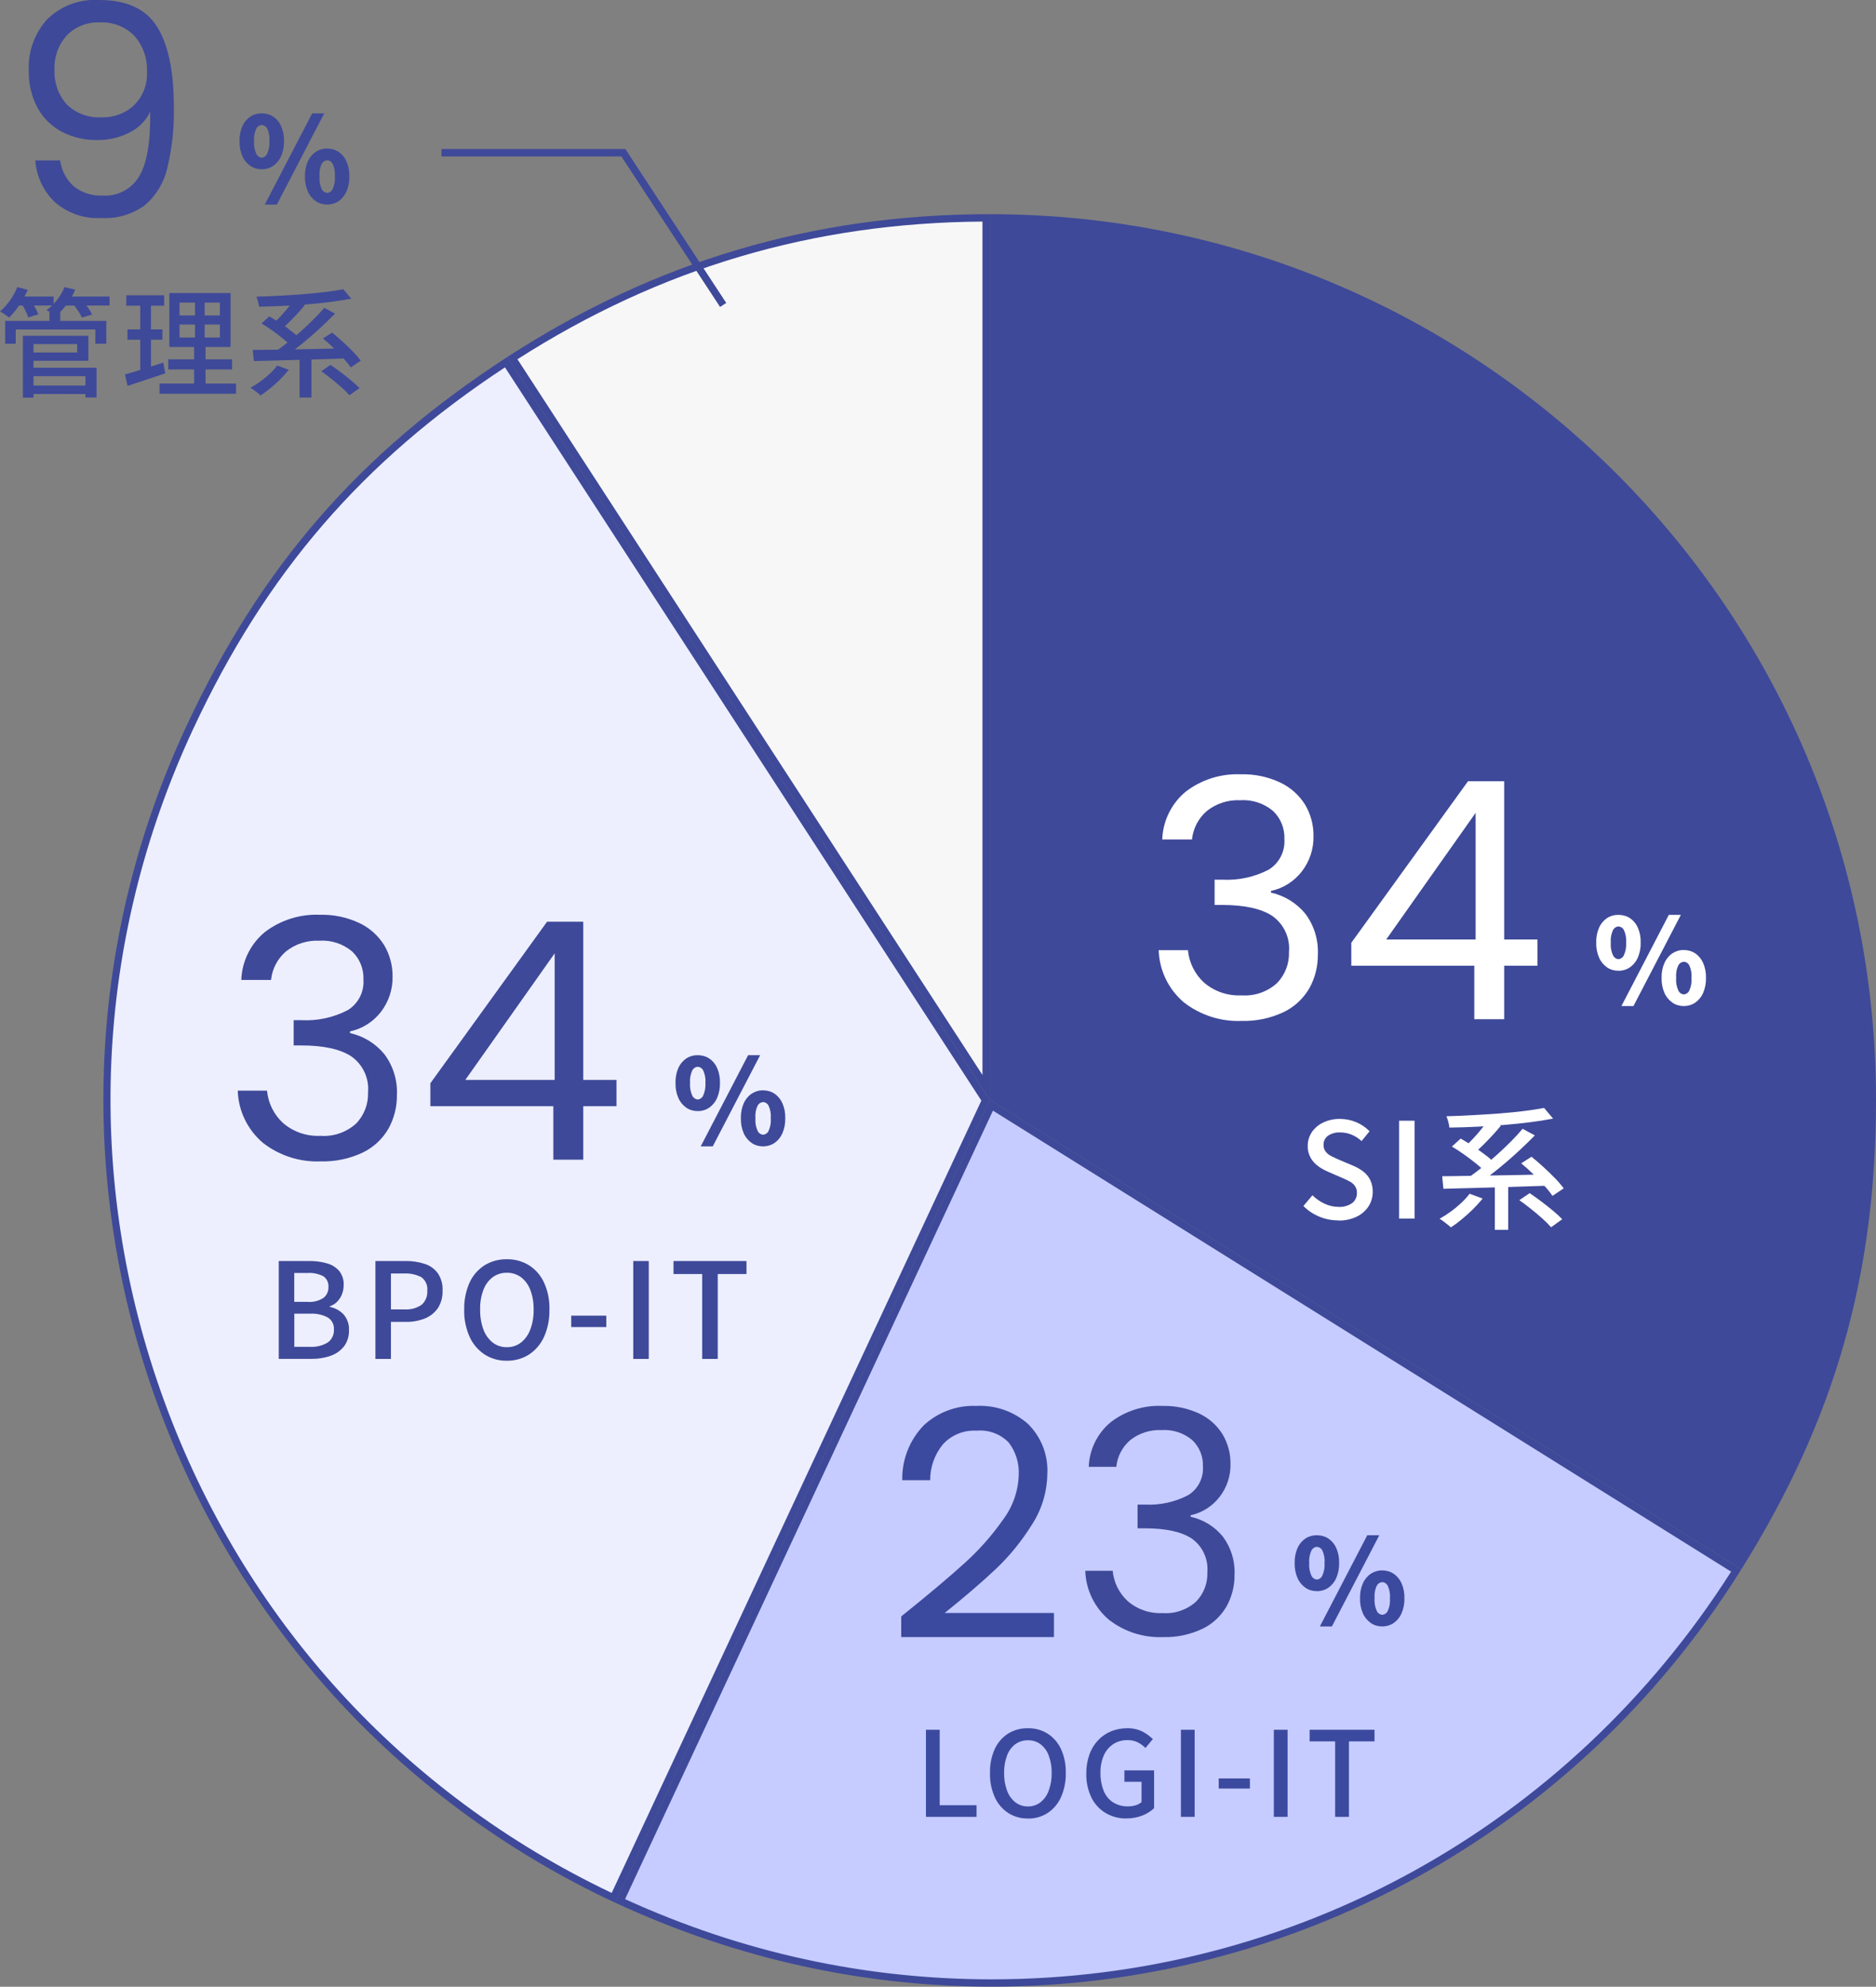
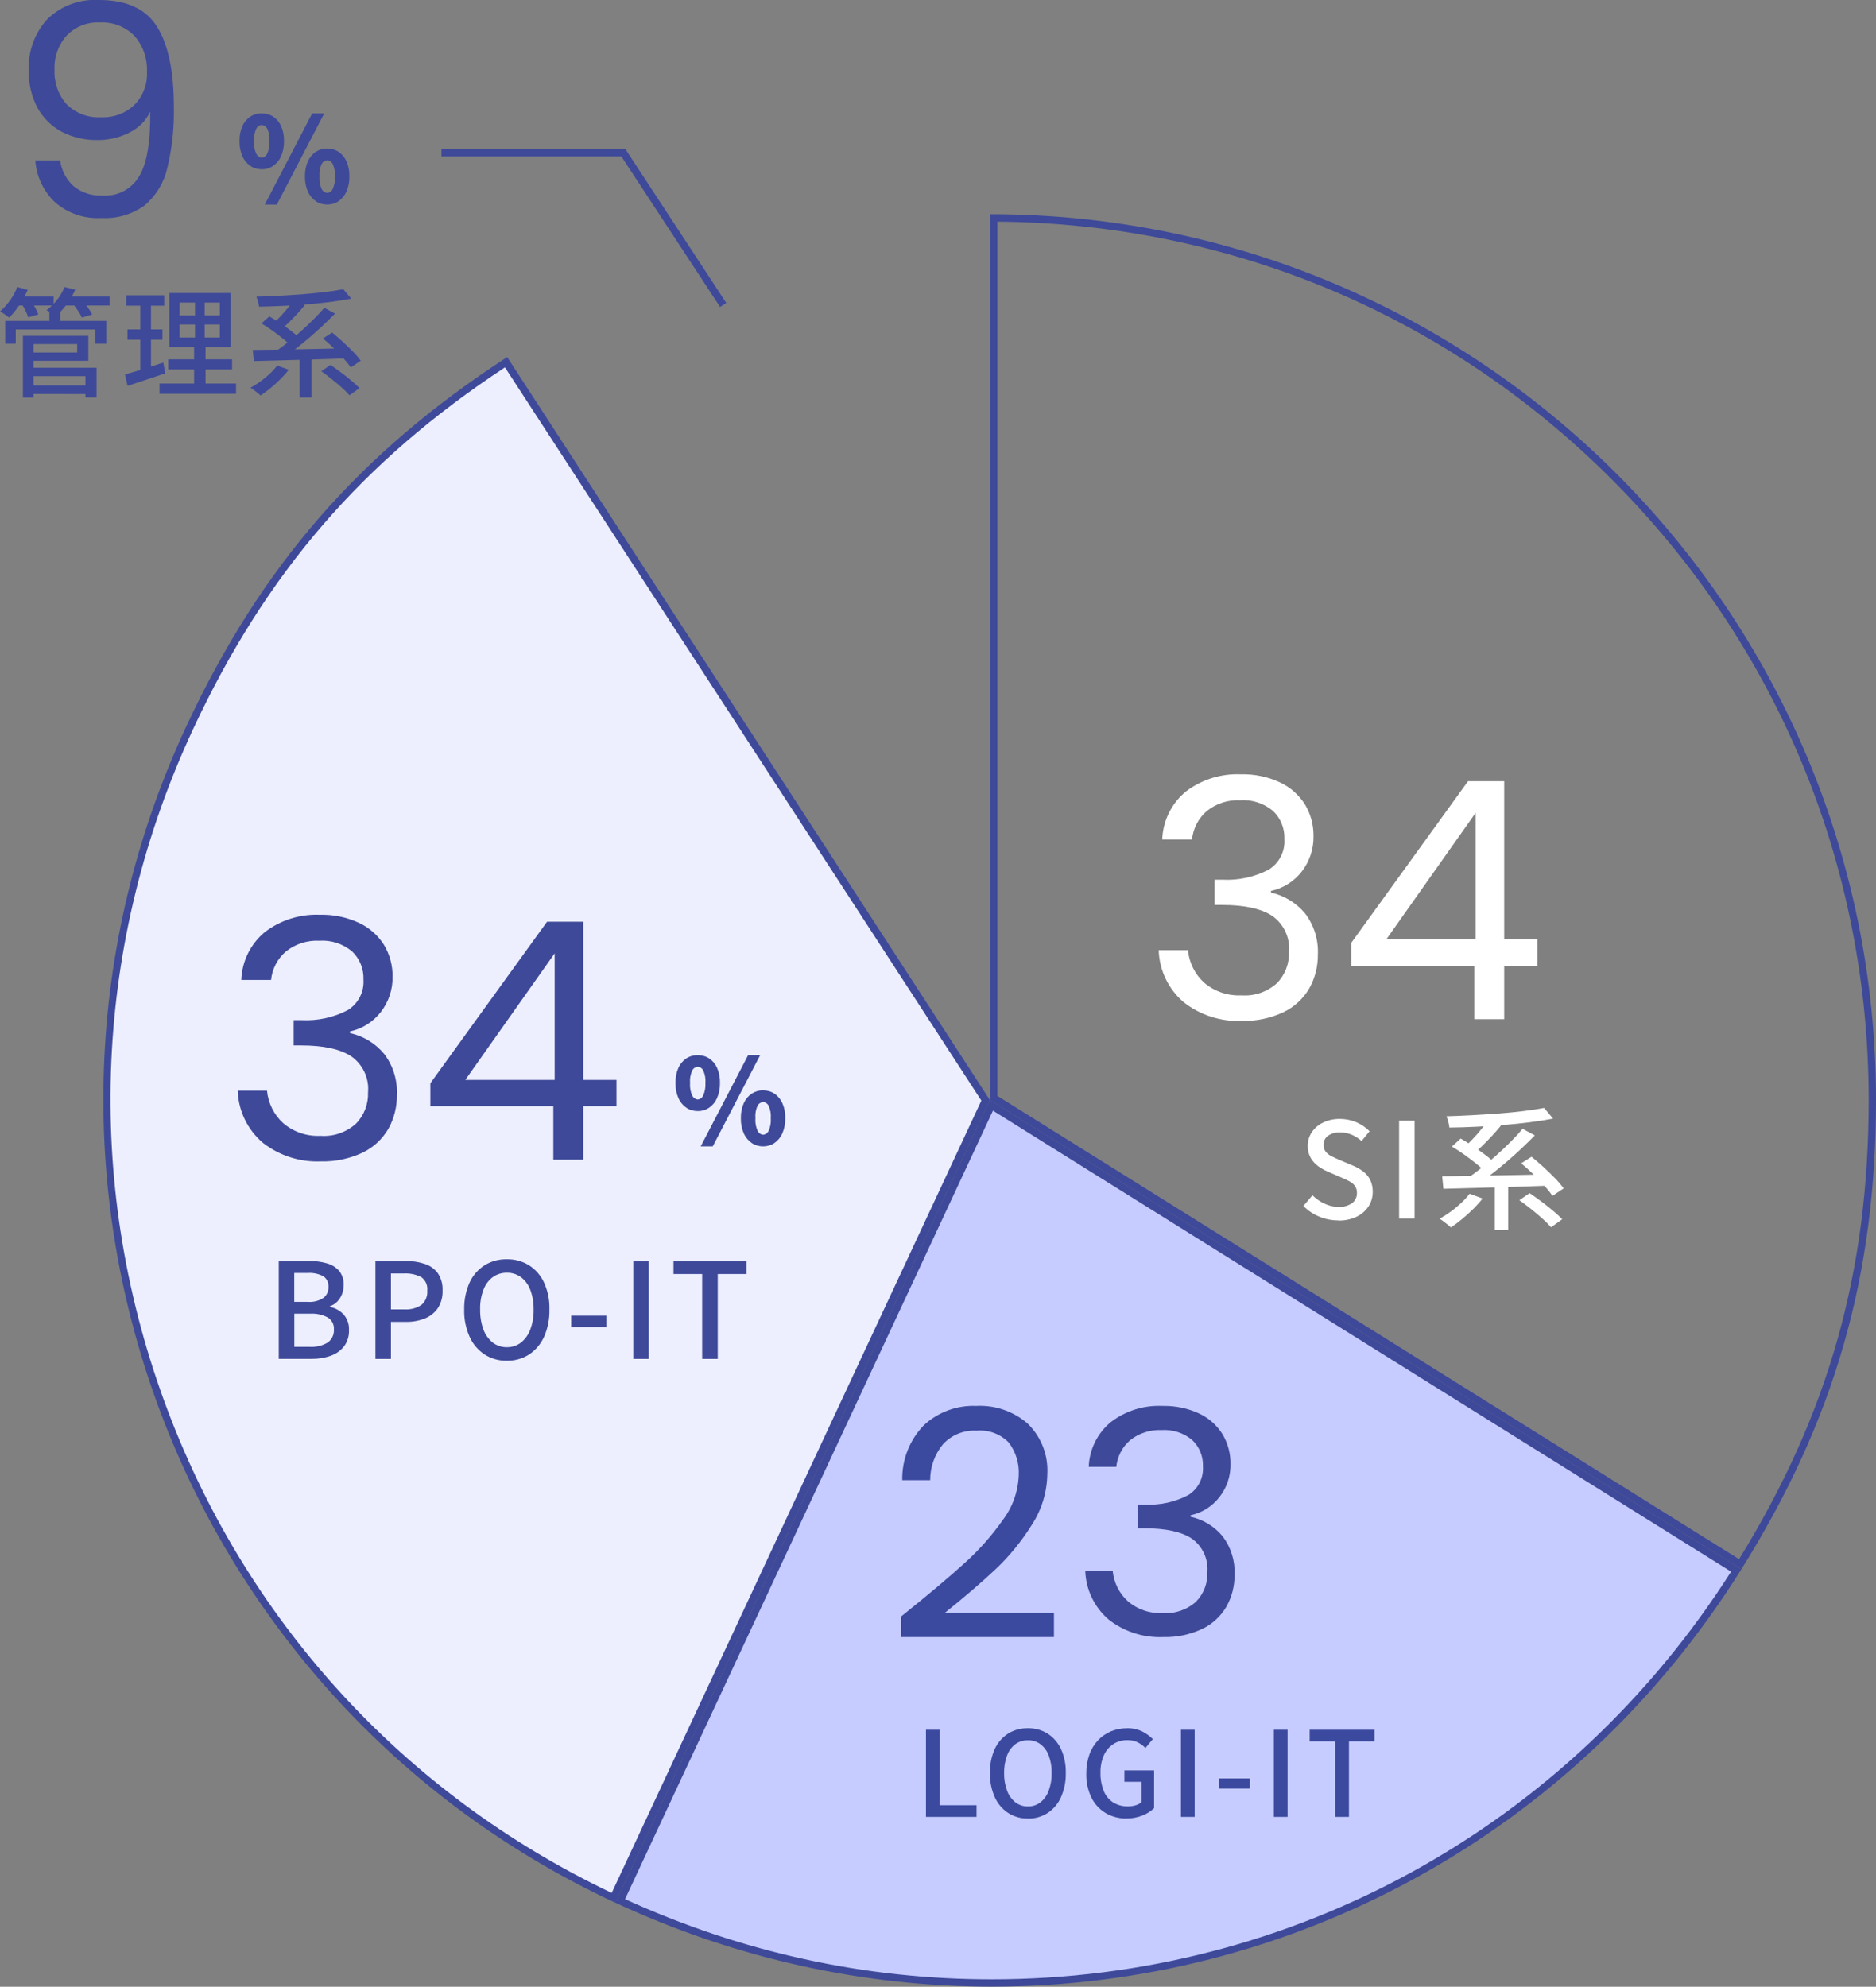
<svg xmlns="http://www.w3.org/2000/svg" id="_レイヤー_1" data-name="レイヤー 1" width="254" height="269" viewBox="0 0 254 269">
  <rect x="0" y="0" width="254" height="269" fill="#808080" stroke="none" />
  <g>
    <g>
-       <path d="M69.36,48.5c19.71-12.69,40.71-18.91,64.16-19v117.74L69.36,48.5Z" fill="#f7f7f7" />
-       <path d="M133.02,30v115.55l-62.96-96.91c19.37-12.37,39.98-18.47,62.96-18.64M134.02,29c-23.86,0-45.34,6.36-65.35,19.35l65.35,100.58V29h0Z" fill="#3e4999" />
-     </g>
+       </g>
    <g>
      <path d="M83.07,256.96c-28.7-13.52-50.47-37.36-61.33-67.18-10.92-29.98-9.5-62.41,3.99-91.32,9.94-21.31,23.15-36.57,42.8-49.42l64.93,99.93-50.38,107.99Z" fill="#edefff" />
      <path d="M68.37,49.74l64.5,99.28-50.05,107.28c-28.36-13.5-49.86-37.15-60.62-66.69-10.87-29.85-9.46-62.15,3.97-90.94,9.83-21.07,22.87-36.2,42.2-48.93M68.67,48.35c-20.01,12.99-33.31,28.29-43.4,49.9-28.01,60.03-2.02,131.39,58.04,159.38l50.71-108.69L68.67,48.35h0Z" fill="#3e4999" />
    </g>
    <g>
      <path d="M134.29,268.5c-17.4,0-34.32-3.74-50.31-11.12l50.26-107.73,100.85,62.99c-22.07,34.98-59.71,55.86-100.79,55.86Z" fill="#c6ccff" />
      <path d="M134.44,150.38l99.94,62.42c-22.01,34.58-59.36,55.2-100.1,55.2-17.16,0-33.86-3.65-49.65-10.86l49.81-106.76M134.02,148.93l-50.71,108.69c16.51,7.69,33.87,11.37,50.98,11.37,40.14,0,78.83-20.28,101.48-56.51l-101.75-63.55h0Z" fill="#3e4999" />
    </g>
    <g>
-       <path d="M134.52,148.66V29.5c65.66.27,118.99,53.74,118.99,119.43,0,23.52-5.52,42.93-17.89,62.86l-101.09-63.14Z" fill="#3e4999" />
      <path d="M135.02,30.01c31.41.26,60.9,12.6,83.14,34.83,22.47,22.46,34.85,52.33,34.85,84.1,0,23.25-5.42,42.47-17.55,62.17l-100.43-62.73V30.01M134.02,29v119.93l101.75,63.55c12.64-20.22,18.23-39.71,18.23-63.55,0-66.24-53.72-119.93-119.99-119.93h0Z" fill="#3e4999" />
    </g>
  </g>
  <g>
    <path id="_宅配便事業を中心に_物流とその周辺の様々" data-name="宅配便事業を中心に 物流とその周辺の様々" d="M181.19,165.24c-.89,0-1.77-.17-2.59-.52-.8-.33-1.52-.82-2.13-1.43l1.23-1.45c.48.47,1.03.86,1.64,1.14.59.28,1.24.43,1.89.43.65.04,1.3-.14,1.84-.51.42-.32.66-.83.65-1.36.02-.35-.08-.69-.28-.98-.2-.26-.46-.47-.75-.62-.32-.17-.68-.34-1.09-.51l-1.84-.8c-.44-.19-.87-.43-1.26-.71-.42-.3-.77-.68-1.03-1.12-.28-.5-.43-1.07-.41-1.64-.01-.67.19-1.32.56-1.88.39-.56.92-1.01,1.55-1.3.7-.33,1.47-.49,2.25-.48.76,0,1.52.15,2.22.45.67.28,1.28.7,1.79,1.22l-1.08,1.33c-.39-.36-.84-.65-1.33-.86-.51-.21-1.05-.32-1.6-.31-.57-.03-1.14.13-1.62.45-.39.29-.62.75-.6,1.24-.01.34.1.67.31.94.22.26.49.46.8.61.33.16.67.32,1.02.47l1.82.77c.5.2.97.47,1.4.79.4.3.73.69.96,1.14.25.51.36,1.08.35,1.65,0,.69-.19,1.36-.56,1.94-.4.6-.95,1.09-1.6,1.4-.78.37-1.64.55-2.5.53ZM189.43,165v-13.26h2.1v13.26h-2.1ZM198.98,161.63l1.76.65c-.4.5-.84.98-1.3,1.44-.49.48-.99.94-1.51,1.36-.48.4-.97.77-1.49,1.11-.14-.14-.29-.27-.45-.39-.19-.15-.38-.29-.57-.44-.16-.13-.34-.24-.51-.34.52-.29,1.02-.61,1.5-.96.5-.36.97-.75,1.42-1.17.42-.39.8-.81,1.15-1.26h0ZM205.71,162.5l1.4-.95c.5.34,1.03.72,1.59,1.14.56.42,1.09.84,1.59,1.26.43.35.84.73,1.23,1.13l-1.51,1.09c-.36-.41-.75-.8-1.16-1.16-.48-.43-.99-.87-1.55-1.31-.55-.44-1.08-.84-1.59-1.2h0ZM196.59,155.23l1.18-1.07c.53.3,1.08.64,1.65,1.02s1.12.77,1.64,1.16c.45.33.87.7,1.26,1.1l-1.26,1.23c-.37-.41-.77-.78-1.2-1.12-.5-.41-1.04-.81-1.61-1.22-.57-.41-1.13-.77-1.67-1.09ZM205.97,157.51l1.39-.89c.51.41,1.04.87,1.6,1.38.56.51,1.08,1.02,1.57,1.52.43.43.82.89,1.19,1.38l-1.52,1.02c-.34-.49-.71-.95-1.12-1.39-.47-.52-.98-1.04-1.52-1.58-.54-.53-1.07-1.01-1.6-1.44ZM202.39,159.99h1.81v6.53h-1.81v-6.53ZM195.26,159.26c.89,0,1.9-.02,3.02-.04l3.59-.06c1.27-.02,2.56-.05,3.9-.07s2.65-.06,3.95-.09l-.09,1.54c-1.7.06-3.41.12-5.14.17-1.73.05-3.37.1-4.92.14l-4.14.11-.17-1.71ZM206.16,152.84l1.65.89c-.57.58-1.18,1.18-1.83,1.79s-1.31,1.21-2,1.8c-.69.59-1.37,1.14-2.04,1.66-.67.52-1.31.99-1.9,1.41l-1.33-.87c.61-.42,1.25-.9,1.92-1.43.67-.54,1.34-1.1,2.01-1.7.67-.6,1.3-1.2,1.91-1.81.61-.61,1.14-1.19,1.6-1.74h0ZM201.54,151.61l1.66.82c-.36.43-.74.88-1.16,1.33s-.84.88-1.25,1.29c-.41.41-.81.77-1.18,1.07l-1.37-.76c.36-.32.74-.7,1.15-1.13.41-.43.8-.87,1.17-1.34.38-.46.71-.89.97-1.28h0ZM209.06,150.01l1.22,1.45c-.95.18-1.99.35-3.12.49-1.13.14-2.32.27-3.56.37-1.24.1-2.48.18-3.73.24s-2.46.1-3.63.11c-.03-.26-.08-.52-.15-.78-.07-.25-.15-.5-.25-.75,1.16-.03,2.36-.08,3.58-.15s2.42-.14,3.6-.23c1.18-.09,2.28-.2,3.32-.33s1.95-.27,2.73-.42h0Z" fill="#fff" />
-     <path id="Title_TAG:H3_" data-name="Title TAG:H3 " d="M219.12,131.44c-.55,0-1.09-.15-1.54-.46-.47-.33-.84-.78-1.07-1.31-.28-.64-.41-1.34-.39-2.04-.02-.7.11-1.4.39-2.04.23-.52.6-.96,1.07-1.28.46-.3,1-.45,1.54-.44.55,0,1.09.14,1.56.44.47.32.84.76,1.07,1.28.28.64.41,1.34.39,2.04.02.7-.12,1.4-.39,2.04-.23.53-.6.98-1.07,1.31-.46.31-1.01.47-1.56.46ZM219.12,129.87c.31-.02.59-.21.73-.5.25-.54.36-1.14.32-1.74.05-.59-.06-1.18-.31-1.72-.14-.27-.42-.45-.73-.47-.31.02-.58.2-.73.47-.25.54-.36,1.13-.31,1.72-.05.6.06,1.2.31,1.74.14.28.41.47.72.5ZM219.53,136.22l6.42-12.35h1.63l-6.42,12.35h-1.63ZM227.98,136.22c-.55,0-1.09-.15-1.54-.46-.47-.33-.85-.78-1.08-1.31-.28-.64-.41-1.34-.39-2.04-.02-.7.11-1.4.39-2.04.23-.52.6-.97,1.07-1.29.46-.3,1-.46,1.55-.45.55,0,1.09.15,1.54.45.47.32.84.77,1.07,1.29.28.64.41,1.34.39,2.04.02.7-.12,1.4-.39,2.04-.23.53-.6.98-1.07,1.31-.46.31-1,.46-1.54.46ZM227.98,134.64c.31-.02.59-.21.73-.49.25-.54.36-1.14.31-1.74.05-.59-.06-1.19-.31-1.73-.15-.27-.42-.45-.73-.46-.31.02-.58.19-.73.46-.26.54-.36,1.13-.31,1.73-.05.6.06,1.19.31,1.74.14.28.42.47.73.49Z" fill="#fff" />
    <path id="Title_TAG:H1_" data-name="Title TAG:H1 " d="M157.36,113.66c.09-2.52,1.25-4.88,3.19-6.48,2.14-1.63,4.78-2.46,7.47-2.34,1.82-.05,3.63.33,5.29,1.1,1.39.65,2.56,1.69,3.38,2.99.77,1.29,1.17,2.77,1.15,4.27.04,1.74-.53,3.44-1.6,4.82-1.04,1.33-2.51,2.26-4.16,2.61v.23c1.82.4,3.45,1.4,4.64,2.84,1.2,1.59,1.8,3.55,1.71,5.53.02,1.61-.38,3.21-1.17,4.61-.82,1.4-2.04,2.52-3.51,3.22-1.76.82-3.68,1.22-5.62,1.17-2.82.12-5.6-.77-7.83-2.5-2.09-1.77-3.34-4.34-3.42-7.08h3.96c.16,1.69.94,3.27,2.2,4.41,1.4,1.19,3.2,1.8,5.04,1.71,1.76.13,3.49-.47,4.8-1.64,1.11-1.13,1.7-2.67,1.64-4.25.17-1.9-.69-3.75-2.25-4.86-1.5-.99-3.76-1.49-6.79-1.49h-1.03v-3.42h1.08c2.17.11,4.33-.36,6.26-1.37,1.41-.88,2.22-2.46,2.11-4.12.06-1.44-.5-2.84-1.55-3.83-1.24-1.03-2.83-1.55-4.43-1.44-1.62-.08-3.22.43-4.5,1.44-1.15.98-1.88,2.37-2.03,3.87h-4ZM182.96,130.76v-3.11l15.8-21.87h4.9v21.42h4.5v3.56h-4.5v7.24h-4.05v-7.24h-16.65ZM199.79,110.06l-12.1,17.14h12.1v-17.14Z" fill="#fff" />
  </g>
  <g>
    <path id="_宅配便事業を中心に_物流とその周辺の様々-2" data-name="宅配便事業を中心に 物流とその周辺の様々-2" d="M125.37,246v-11.79h1.86v10.21h4.99v1.58h-6.85ZM139.17,246.22c-.95.02-1.87-.24-2.67-.75-.79-.52-1.42-1.26-1.81-2.13-.46-1.03-.68-2.15-.65-3.28-.03-1.12.19-2.24.65-3.26.39-.85,1.02-1.57,1.81-2.08.8-.49,1.73-.74,2.67-.72.94-.02,1.87.23,2.67.73.79.51,1.41,1.23,1.81,2.08.46,1.02.68,2.13.65,3.25.03,1.13-.2,2.25-.65,3.28-.39.87-1.01,1.61-1.81,2.14-.8.51-1.73.77-2.67.75h0ZM139.17,244.59c.61.01,1.21-.18,1.7-.56.51-.41.9-.96,1.12-1.58.28-.77.42-1.58.4-2.39.02-.81-.12-1.62-.4-2.37-.22-.61-.61-1.14-1.12-1.53-.49-.36-1.09-.55-1.7-.53-.61-.01-1.21.18-1.7.53-.51.39-.9.92-1.12,1.53-.28.76-.42,1.56-.4,2.37-.02.82.12,1.63.4,2.39.22.62.61,1.16,1.12,1.58.49.37,1.09.57,1.7.56h0ZM152.53,246.22c-.98.02-1.95-.23-2.8-.72-.83-.49-1.51-1.21-1.94-2.08-.5-1.02-.74-2.15-.71-3.29-.01-.88.13-1.75.42-2.57.25-.72.65-1.37,1.17-1.93.49-.52,1.09-.93,1.75-1.21.69-.28,1.43-.42,2.18-.42.73-.02,1.45.14,2.1.46.51.27.98.61,1.39,1.01l-1,1.2c-.3-.3-.65-.55-1.02-.75-.44-.22-.93-.32-1.42-.31-.68-.01-1.35.17-1.92.54-.57.38-1.01.91-1.28,1.53-.32.75-.48,1.57-.45,2.38-.02.82.13,1.64.43,2.41.25.64.7,1.18,1.26,1.56.61.38,1.32.57,2.04.55.35,0,.7-.05,1.04-.15.29-.08.56-.23.79-.43v-2.75h-2.32v-1.54h4.02v5.11c-.45.43-.98.76-1.56.99-.69.27-1.42.41-2.16.4ZM159.89,246v-11.79h1.86v11.79h-1.86ZM165.01,242.16v-1.36h4.22v1.37h-4.22ZM172.47,246v-11.79h1.86v11.79h-1.86ZM180.77,246v-10.22h-3.45v-1.57h8.78v1.57h-3.46v10.22h-1.88Z" fill="#3b4a9f" />
-     <path id="Title_TAG:H3_2" data-name="Title TAG:H3 2" d="M178.29,215.44c-.55,0-1.09-.15-1.54-.46-.47-.33-.84-.78-1.07-1.31-.28-.64-.41-1.34-.39-2.04-.02-.7.11-1.4.39-2.04.23-.52.6-.96,1.07-1.28.46-.3,1-.45,1.54-.44.55,0,1.09.14,1.56.44.47.32.84.76,1.07,1.28.28.64.41,1.34.39,2.04.02.7-.12,1.4-.39,2.04-.23.53-.6.98-1.07,1.31-.46.31-1.01.47-1.56.46ZM178.29,213.87c.31-.02.59-.21.73-.5.25-.54.36-1.14.32-1.74.05-.59-.06-1.18-.31-1.72-.14-.27-.42-.45-.73-.47-.31.02-.58.2-.73.47-.25.54-.36,1.13-.31,1.72-.05.6.06,1.2.31,1.74.14.28.41.47.72.5ZM178.7,220.22l6.42-12.35h1.63l-6.42,12.35h-1.63ZM187.15,220.22c-.55,0-1.09-.15-1.54-.46-.47-.33-.85-.78-1.08-1.31-.28-.64-.41-1.34-.39-2.04-.02-.7.11-1.4.39-2.04.23-.52.6-.97,1.07-1.29.46-.3,1-.46,1.55-.45.55,0,1.09.15,1.54.45.47.32.84.77,1.07,1.29.28.64.41,1.34.39,2.04.02.7-.12,1.4-.39,2.04-.23.53-.6.98-1.07,1.31-.46.31-1,.46-1.54.46ZM187.15,218.64c.31-.02.59-.21.73-.49.25-.54.36-1.14.31-1.74.05-.59-.06-1.19-.31-1.73-.15-.27-.42-.45-.73-.46-.31.02-.58.19-.73.46-.26.54-.36,1.13-.31,1.73-.05.6.06,1.19.31,1.74.14.28.42.47.73.49Z" fill="#3b4a9f" />
    <path id="Title_TAG:H1_2" data-name="Title TAG:H1 2" d="M122.02,218.86c3.64-2.92,6.49-5.32,8.56-7.2,1.96-1.76,3.71-3.74,5.22-5.89,1.31-1.75,2.06-3.86,2.13-6.04.09-1.58-.39-3.15-1.35-4.41-1.14-1.17-2.74-1.76-4.36-1.61-1.71-.1-3.37.57-4.54,1.83-1.13,1.37-1.75,3.1-1.74,4.88h-3.78c-.06-2.77.99-5.45,2.92-7.44,1.92-1.78,4.48-2.73,7.09-2.62,2.57-.14,5.1.74,7.03,2.45,1.79,1.78,2.74,4.23,2.6,6.75-.03,2.47-.77,4.89-2.13,6.95-1.36,2.17-2.98,4.17-4.84,5.93-1.8,1.7-4.11,3.69-6.92,5.95h14.79v3.27h-20.68v-2.79Z" fill="#3b4a9f" />
  </g>
  <g>
    <path id="_宅配便事業を中心に_物流とその周辺の様々-3" data-name="宅配便事業を中心に 物流とその周辺の様々-3" d="M37.74,184v-13.26h4.13c.81-.01,1.62.09,2.41.32.64.17,1.21.53,1.65,1.03.42.54.64,1.22.6,1.91,0,.42-.07.83-.22,1.21-.14.38-.36.72-.64,1.02-.28.29-.63.51-1.02.64v.08c.71.14,1.37.49,1.87,1.02.51.59.77,1.35.73,2.13.03.78-.2,1.54-.65,2.17-.46.59-1.09,1.04-1.8,1.29-.84.3-1.72.44-2.62.43h-4.44ZM39.84,176.27h1.78c.77.07,1.53-.12,2.18-.54.44-.35.69-.89.67-1.45.05-.58-.21-1.15-.7-1.48-.65-.33-1.37-.49-2.1-.44h-1.83v3.9ZM39.84,182.36h2.11c.84.05,1.67-.15,2.4-.57.58-.4.9-1.08.86-1.78.05-.66-.28-1.29-.84-1.63-.74-.39-1.58-.56-2.41-.51h-2.11v4.5ZM50.83,184v-13.26h4.03c.89-.02,1.78.11,2.62.38.71.22,1.34.66,1.79,1.26.47.7.7,1.54.65,2.38.03.84-.19,1.67-.65,2.38-.44.63-1.06,1.11-1.77,1.39-.82.32-1.69.47-2.57.45h-2v5.02h-2.1ZM52.93,177.29h1.81c.83.06,1.65-.15,2.34-.62.54-.48.83-1.19.77-1.92.08-.71-.23-1.4-.8-1.82-.74-.38-1.56-.55-2.39-.5h-1.73v4.86ZM68.62,184.24c-1.06.02-2.1-.27-3-.84-.89-.59-1.6-1.42-2.04-2.4-.51-1.16-.77-2.42-.73-3.69-.03-1.26.22-2.51.73-3.66.44-.96,1.15-1.77,2.04-2.34.9-.55,1.94-.83,3-.81,1.06-.02,2.1.26,3.01.82.89.57,1.59,1.38,2.03,2.34.52,1.15.77,2.4.73,3.66.03,1.27-.22,2.53-.73,3.69-.44.97-1.14,1.8-2.03,2.39-.9.57-1.94.86-3.01.84ZM68.62,182.41c.69.01,1.37-.21,1.92-.63.57-.46,1.01-1.08,1.26-1.77.32-.86.47-1.78.45-2.69.02-.91-.13-1.82-.45-2.67-.25-.68-.69-1.28-1.26-1.72-.56-.4-1.23-.62-1.92-.6-.69-.01-1.36.2-1.91.6-.58.44-1.01,1.04-1.26,1.72-.32.85-.47,1.76-.44,2.67-.02.92.13,1.83.44,2.69.25.7.69,1.31,1.26,1.77.55.42,1.22.64,1.91.63h0ZM77.34,179.68v-1.54h4.75v1.54h-4.75ZM85.74,184v-13.26h2.1v13.26h-2.1ZM95.07,184v-11.5h-3.88v-1.76h9.88v1.76h-3.89v11.5h-2.11Z" fill="#3e4999" />
    <path id="Title_TAG:H3_3" data-name="Title TAG:H3 3" d="M94.46,150.44c-.55,0-1.09-.15-1.54-.46-.47-.33-.84-.78-1.07-1.31-.28-.64-.41-1.34-.39-2.04-.02-.7.11-1.4.39-2.04.23-.52.6-.96,1.07-1.28.46-.3,1-.45,1.54-.44.55,0,1.09.14,1.56.44.47.32.84.76,1.07,1.28.28.64.41,1.34.39,2.04.02.7-.12,1.4-.39,2.04-.23.53-.6.98-1.07,1.31-.46.31-1.01.47-1.56.46ZM94.46,148.87c.31-.02.59-.21.73-.5.25-.54.36-1.14.32-1.74.05-.59-.06-1.18-.31-1.72-.14-.27-.42-.45-.73-.47-.31.02-.58.2-.73.47-.25.54-.36,1.13-.31,1.72-.05.6.06,1.2.31,1.74.14.28.41.47.72.5ZM94.87,155.22l6.42-12.35h1.63l-6.42,12.35h-1.63ZM103.32,155.22c-.55,0-1.09-.15-1.54-.46-.47-.33-.85-.78-1.08-1.31-.28-.64-.41-1.34-.39-2.04-.02-.7.11-1.4.39-2.04.23-.52.6-.97,1.07-1.29.46-.3,1-.46,1.55-.45.55,0,1.09.15,1.54.45.47.32.84.77,1.07,1.29.28.64.41,1.34.39,2.04.02.7-.12,1.4-.39,2.04-.23.53-.6.98-1.07,1.31-.46.31-1,.46-1.54.46ZM103.32,153.64c.31-.02.59-.21.73-.49.25-.54.36-1.14.31-1.74.05-.59-.06-1.19-.31-1.73-.15-.27-.42-.45-.73-.46-.31.02-.58.19-.73.46-.26.54-.36,1.13-.31,1.73-.05.6.06,1.19.31,1.74.14.28.42.47.73.49Z" fill="#3e4999" />
  </g>
  <path id="Title_TAG:H1_-2" data-name="Title TAG:H1 " d="M32.67,132.68c.09-2.52,1.25-4.88,3.19-6.48,2.14-1.63,4.78-2.46,7.47-2.34,1.82-.05,3.63.33,5.29,1.1,1.39.65,2.56,1.69,3.38,2.99.77,1.29,1.17,2.77,1.15,4.27.04,1.74-.53,3.44-1.6,4.82-1.04,1.33-2.51,2.26-4.16,2.61v.23c1.82.4,3.45,1.4,4.64,2.84,1.2,1.59,1.8,3.55,1.71,5.53.02,1.61-.38,3.21-1.17,4.61-.82,1.4-2.04,2.52-3.51,3.22-1.76.82-3.68,1.22-5.62,1.17-2.82.12-5.6-.77-7.83-2.5-2.09-1.77-3.34-4.34-3.42-7.08h3.96c.16,1.69.94,3.27,2.2,4.41,1.4,1.19,3.2,1.8,5.04,1.71,1.76.13,3.49-.47,4.8-1.64,1.11-1.13,1.7-2.67,1.64-4.25.17-1.9-.69-3.75-2.25-4.86-1.5-.99-3.76-1.49-6.79-1.49h-1.03v-3.42h1.08c2.17.11,4.33-.36,6.26-1.37,1.41-.88,2.22-2.46,2.11-4.12.06-1.44-.5-2.84-1.55-3.83-1.24-1.03-2.83-1.55-4.43-1.44-1.62-.08-3.22.43-4.5,1.44-1.15.98-1.88,2.37-2.03,3.87h-4ZM58.27,149.78v-3.11l15.8-21.87h4.9v21.42h4.5v3.56h-4.5v7.24h-4.05v-7.24h-16.65ZM75.1,129.08l-12.1,17.14h12.1v-17.14Z" fill="#3e4999" />
  <path id="Title_TAG:H1_-3" data-name="Title TAG:H1 " d="M147.41,198.62c.08-2.36,1.17-4.57,2.99-6.07,2-1.53,4.48-2.31,7-2.19,1.71-.04,3.41.31,4.96,1.03,1.3.61,2.4,1.58,3.16,2.8.72,1.21,1.1,2.6,1.08,4.01.04,1.63-.49,3.23-1.5,4.51-.97,1.25-2.35,2.12-3.9,2.45v.21c1.71.37,3.24,1.31,4.35,2.66,1.12,1.49,1.69,3.32,1.6,5.19.02,1.51-.36,3-1.1,4.32-.77,1.31-1.91,2.37-3.29,3.02-1.65.77-3.45,1.15-5.27,1.1-2.65.11-5.25-.72-7.34-2.34-1.96-1.66-3.13-4.07-3.21-6.64h3.71c.15,1.59.88,3.06,2.06,4.13,1.31,1.12,3,1.69,4.72,1.6,1.65.12,3.27-.44,4.5-1.54,1.04-1.06,1.6-2.5,1.54-3.99.15-1.79-.65-3.52-2.11-4.56-1.4-.93-3.53-1.39-6.37-1.39h-.97v-3.21h1.01c2.03.1,4.06-.34,5.86-1.29,1.32-.82,2.08-2.31,1.98-3.86.06-1.35-.47-2.66-1.45-3.59-1.16-.97-2.65-1.45-4.16-1.35-1.52-.07-3.02.41-4.22,1.35-1.08.92-1.76,2.22-1.9,3.63h-3.75Z" fill="#3e4999" />
  <path id="_宅配便事業を中心に_物流とその周辺の様々-4" data-name="宅配便事業を中心に 物流とその周辺の様々-4" d="M3.99,52.2h8.17v1.15H3.99v-1.15ZM6.7,42.26h1.46v1.85h-1.47v-1.85ZM.7,43.45h13.69v3.09h-1.48v-1.93H2.13v1.93H.7v-3.09ZM3.92,45.47h8.04v3.38H3.92v-1.12h6.53v-1.14H3.92v-1.12ZM3.98,49.79h9.09v4.03h-1.5v-2.89H3.98v-1.14ZM3.1,45.47h1.44v8.37h-1.44v-8.37ZM2.14,40.15h5.12v1.22H2.14v-1.22ZM8.48,40.15h6.35v1.22h-6.35v-1.22ZM2.34,38.87l1.41.38c-.31.72-.69,1.41-1.13,2.06-.41.61-.87,1.17-1.38,1.69-.12-.1-.24-.19-.37-.28l-.46-.31c-.13-.09-.27-.17-.41-.24.51-.44.96-.94,1.35-1.49.4-.56.74-1.17.99-1.81ZM8.74,38.87l1.44.35c-.29.7-.67,1.36-1.13,1.97-.42.57-.9,1.1-1.44,1.56-.12-.09-.25-.18-.39-.25-.16-.09-.32-.19-.49-.28-.14-.08-.29-.15-.44-.21.54-.4,1.02-.87,1.43-1.4.42-.53.76-1.11,1.02-1.74ZM2.9,41.09l1.3-.35c.21.3.4.61.57.93.16.29.3.59.42.9l-1.37.4c-.1-.31-.22-.61-.37-.9-.16-.34-.35-.67-.55-.98ZM9.85,41.12l1.33-.38c.26.3.51.61.74.93.21.29.4.59.56.91l-1.39.42c-.15-.32-.32-.63-.52-.92-.22-.33-.46-.65-.72-.96ZM24.31,43.94v1.76h5.46v-1.76h-5.46ZM24.31,40.98v1.73h5.46v-1.74h-5.46ZM22.93,39.68h8.29v7.3h-8.29v-7.3ZM22.78,48.65h8.64v1.37h-8.64v-1.37ZM21.6,51.93h10.36v1.38h-10.36v-1.38ZM17.1,39.98h5.13v1.41h-5.13v-1.41ZM17.26,44.6h4.73v1.4h-4.73v-1.4ZM16.92,50.7c.45-.12.95-.27,1.52-.44s1.16-.36,1.79-.56c.63-.21,1.26-.41,1.88-.61l.26,1.46-2.66.89c-.9.3-1.71.57-2.44.81l-.35-1.55ZM18.99,40.54h1.45v9.88l-1.45.27v-10.14ZM26.41,40.26h1.3v6.1h.12v6.2h-1.55v-6.19h.12v-6.11ZM37.53,49.49l1.57.58c-.36.45-.74.87-1.15,1.28-.43.43-.88.83-1.34,1.21-.42.35-.87.68-1.33.99-.12-.13-.26-.24-.4-.35-.17-.13-.33-.26-.5-.39-.15-.11-.3-.21-.46-.31.46-.26.91-.54,1.34-.85.44-.32.86-.67,1.26-1.04.37-.34.71-.72,1.01-1.12ZM43.51,50.26l1.24-.85c.44.3.91.64,1.41,1.01.5.37.97.75,1.41,1.12.39.32.75.65,1.1,1.01l-1.35.97c-.32-.36-.67-.71-1.03-1.03-.43-.38-.89-.77-1.38-1.16-.49-.39-.96-.75-1.41-1.07ZM35.41,43.79l1.05-.95c.47.27.96.57,1.47.9.51.33,1,.68,1.45,1.04.4.3.78.62,1.12.98l-1.12,1.09c-.33-.36-.69-.7-1.07-1-.44-.36-.92-.72-1.43-1.09-.51-.36-1-.69-1.48-.97h0ZM43.74,45.82l1.23-.79c.45.37.93.78,1.42,1.23.5.45.96.9,1.4,1.35.38.38.73.79,1.05,1.23l-1.35.91c-.3-.44-.63-.85-.99-1.24-.42-.46-.87-.93-1.35-1.4-.48-.47-.95-.9-1.42-1.28h0ZM40.56,48.03h1.61v5.8h-1.61v-5.8ZM34.22,47.38c.79,0,1.69-.02,2.69-.03l3.19-.05c1.13-.02,2.28-.04,3.46-.07s2.35-.05,3.51-.08l-.08,1.37c-1.51.06-3.03.11-4.56.15-1.53.05-2.99.09-4.38.12l-3.68.1-.15-1.52ZM43.9,41.67l1.46.79c-.51.52-1.05,1.05-1.62,1.59-.58.54-1.17,1.08-1.78,1.6-.61.52-1.21,1.02-1.81,1.48s-1.16.88-1.69,1.25l-1.18-.77c.54-.37,1.11-.8,1.7-1.27s1.19-.98,1.79-1.51c.59-.53,1.16-1.07,1.7-1.61s1.02-1.05,1.44-1.54h0ZM39.8,40.58l1.47.73c-.32.39-.66.78-1.03,1.18s-.74.78-1.11,1.15c-.37.36-.72.68-1.04.95l-1.21-.67c.32-.29.66-.62,1.02-1,.36-.38.71-.78,1.05-1.19.33-.41.62-.8.86-1.15ZM46.48,39.16l1.08,1.28c-.84.16-1.77.31-2.78.44-1.01.13-2.06.24-3.17.33-1.1.09-2.21.16-3.31.21-1.11.05-2.18.09-3.23.1-.02-.23-.07-.47-.14-.69-.06-.23-.14-.45-.22-.66,1.03-.03,2.09-.07,3.18-.13s2.15-.12,3.2-.21c1.05-.08,2.03-.18,2.95-.29.92-.11,1.73-.24,2.43-.38Z" fill="#3e4999" />
  <path id="Title_TAG:H3_4" data-name="Title TAG:H3 4" d="M35.43,22.92c-.55,0-1.09-.15-1.54-.46-.47-.33-.84-.78-1.07-1.31-.28-.64-.41-1.34-.39-2.04-.02-.7.11-1.4.39-2.04.23-.52.6-.96,1.07-1.28.46-.3,1-.45,1.54-.44.55,0,1.09.14,1.56.44.47.32.84.76,1.07,1.28.28.64.41,1.34.39,2.04.02.7-.12,1.4-.39,2.04-.23.53-.6.98-1.07,1.31-.46.31-1.01.47-1.56.46ZM35.43,21.35c.31-.02.59-.21.73-.5.25-.54.36-1.14.32-1.74.05-.59-.06-1.18-.31-1.72-.14-.27-.42-.45-.73-.47-.31.02-.58.2-.73.47-.25.54-.36,1.13-.31,1.72-.05.6.06,1.2.31,1.74.14.28.41.47.72.5ZM35.85,27.7l6.42-12.35h1.63l-6.42,12.35h-1.63ZM44.3,27.7c-.55,0-1.09-.15-1.54-.46-.47-.33-.85-.78-1.08-1.31-.28-.64-.41-1.34-.39-2.04-.02-.7.11-1.4.39-2.04.23-.52.6-.97,1.07-1.29.46-.3,1-.46,1.55-.45.55,0,1.09.15,1.54.45.47.32.84.77,1.07,1.29.28.64.41,1.34.39,2.04.02.7-.12,1.4-.39,2.04-.23.53-.6.98-1.07,1.31-.46.31-1,.46-1.54.46ZM44.3,26.12c.31-.02.59-.21.73-.49.25-.54.36-1.14.31-1.74.05-.59-.06-1.19-.31-1.73-.15-.27-.42-.45-.73-.46-.31.02-.58.19-.73.46-.26.54-.36,1.13-.31,1.73-.05.6.06,1.19.31,1.74.14.28.42.47.73.49Z" fill="#3e4999" />
  <path id="Title_TAG:H1_4" data-name="Title TAG:H1 4" d="M8.14,21.72c.18,1.36.84,2.61,1.86,3.52,1.12.88,2.52,1.32,3.94,1.24,1.99.12,3.88-.88,4.9-2.6,1.05-1.73,1.55-4.65,1.5-8.76-.59,1.23-1.58,2.22-2.8,2.82-1.35.69-2.85,1.04-4.36,1.02-1.66.03-3.3-.35-4.78-1.1-1.39-.73-2.54-1.85-3.3-3.22-.84-1.57-1.25-3.34-1.2-5.12-.12-2.54.78-5.02,2.48-6.9C8.24.79,10.8-.16,13.42,0c3.73,0,6.35,1.21,7.86,3.64,1.51,2.43,2.26,6.04,2.26,10.84.06,2.8-.24,5.6-.9,8.32-.45,1.95-1.52,3.7-3.04,5-1.7,1.23-3.77,1.84-5.86,1.72-2.33.14-4.62-.65-6.36-2.2-1.53-1.48-2.45-3.48-2.6-5.6h3.36ZM13.78,15.88c1.63.06,3.22-.54,4.4-1.66,1.18-1.19,1.81-2.82,1.72-4.5.08-1.77-.52-3.5-1.68-4.84-1.23-1.27-2.95-1.94-4.72-1.84-1.67-.08-3.29.56-4.46,1.76-1.14,1.27-1.74,2.94-1.66,4.64-.08,1.71.5,3.39,1.64,4.68,1.26,1.24,2.99,1.88,4.76,1.76Z" fill="#3e4999" />
  <path id="_パス_132865" data-name="パス 132865" d="M97.5,41.57l-13.37-20.39h-24.36v-1h24.9l13.66,20.84-.84.54Z" fill="#3e4999" />
</svg>